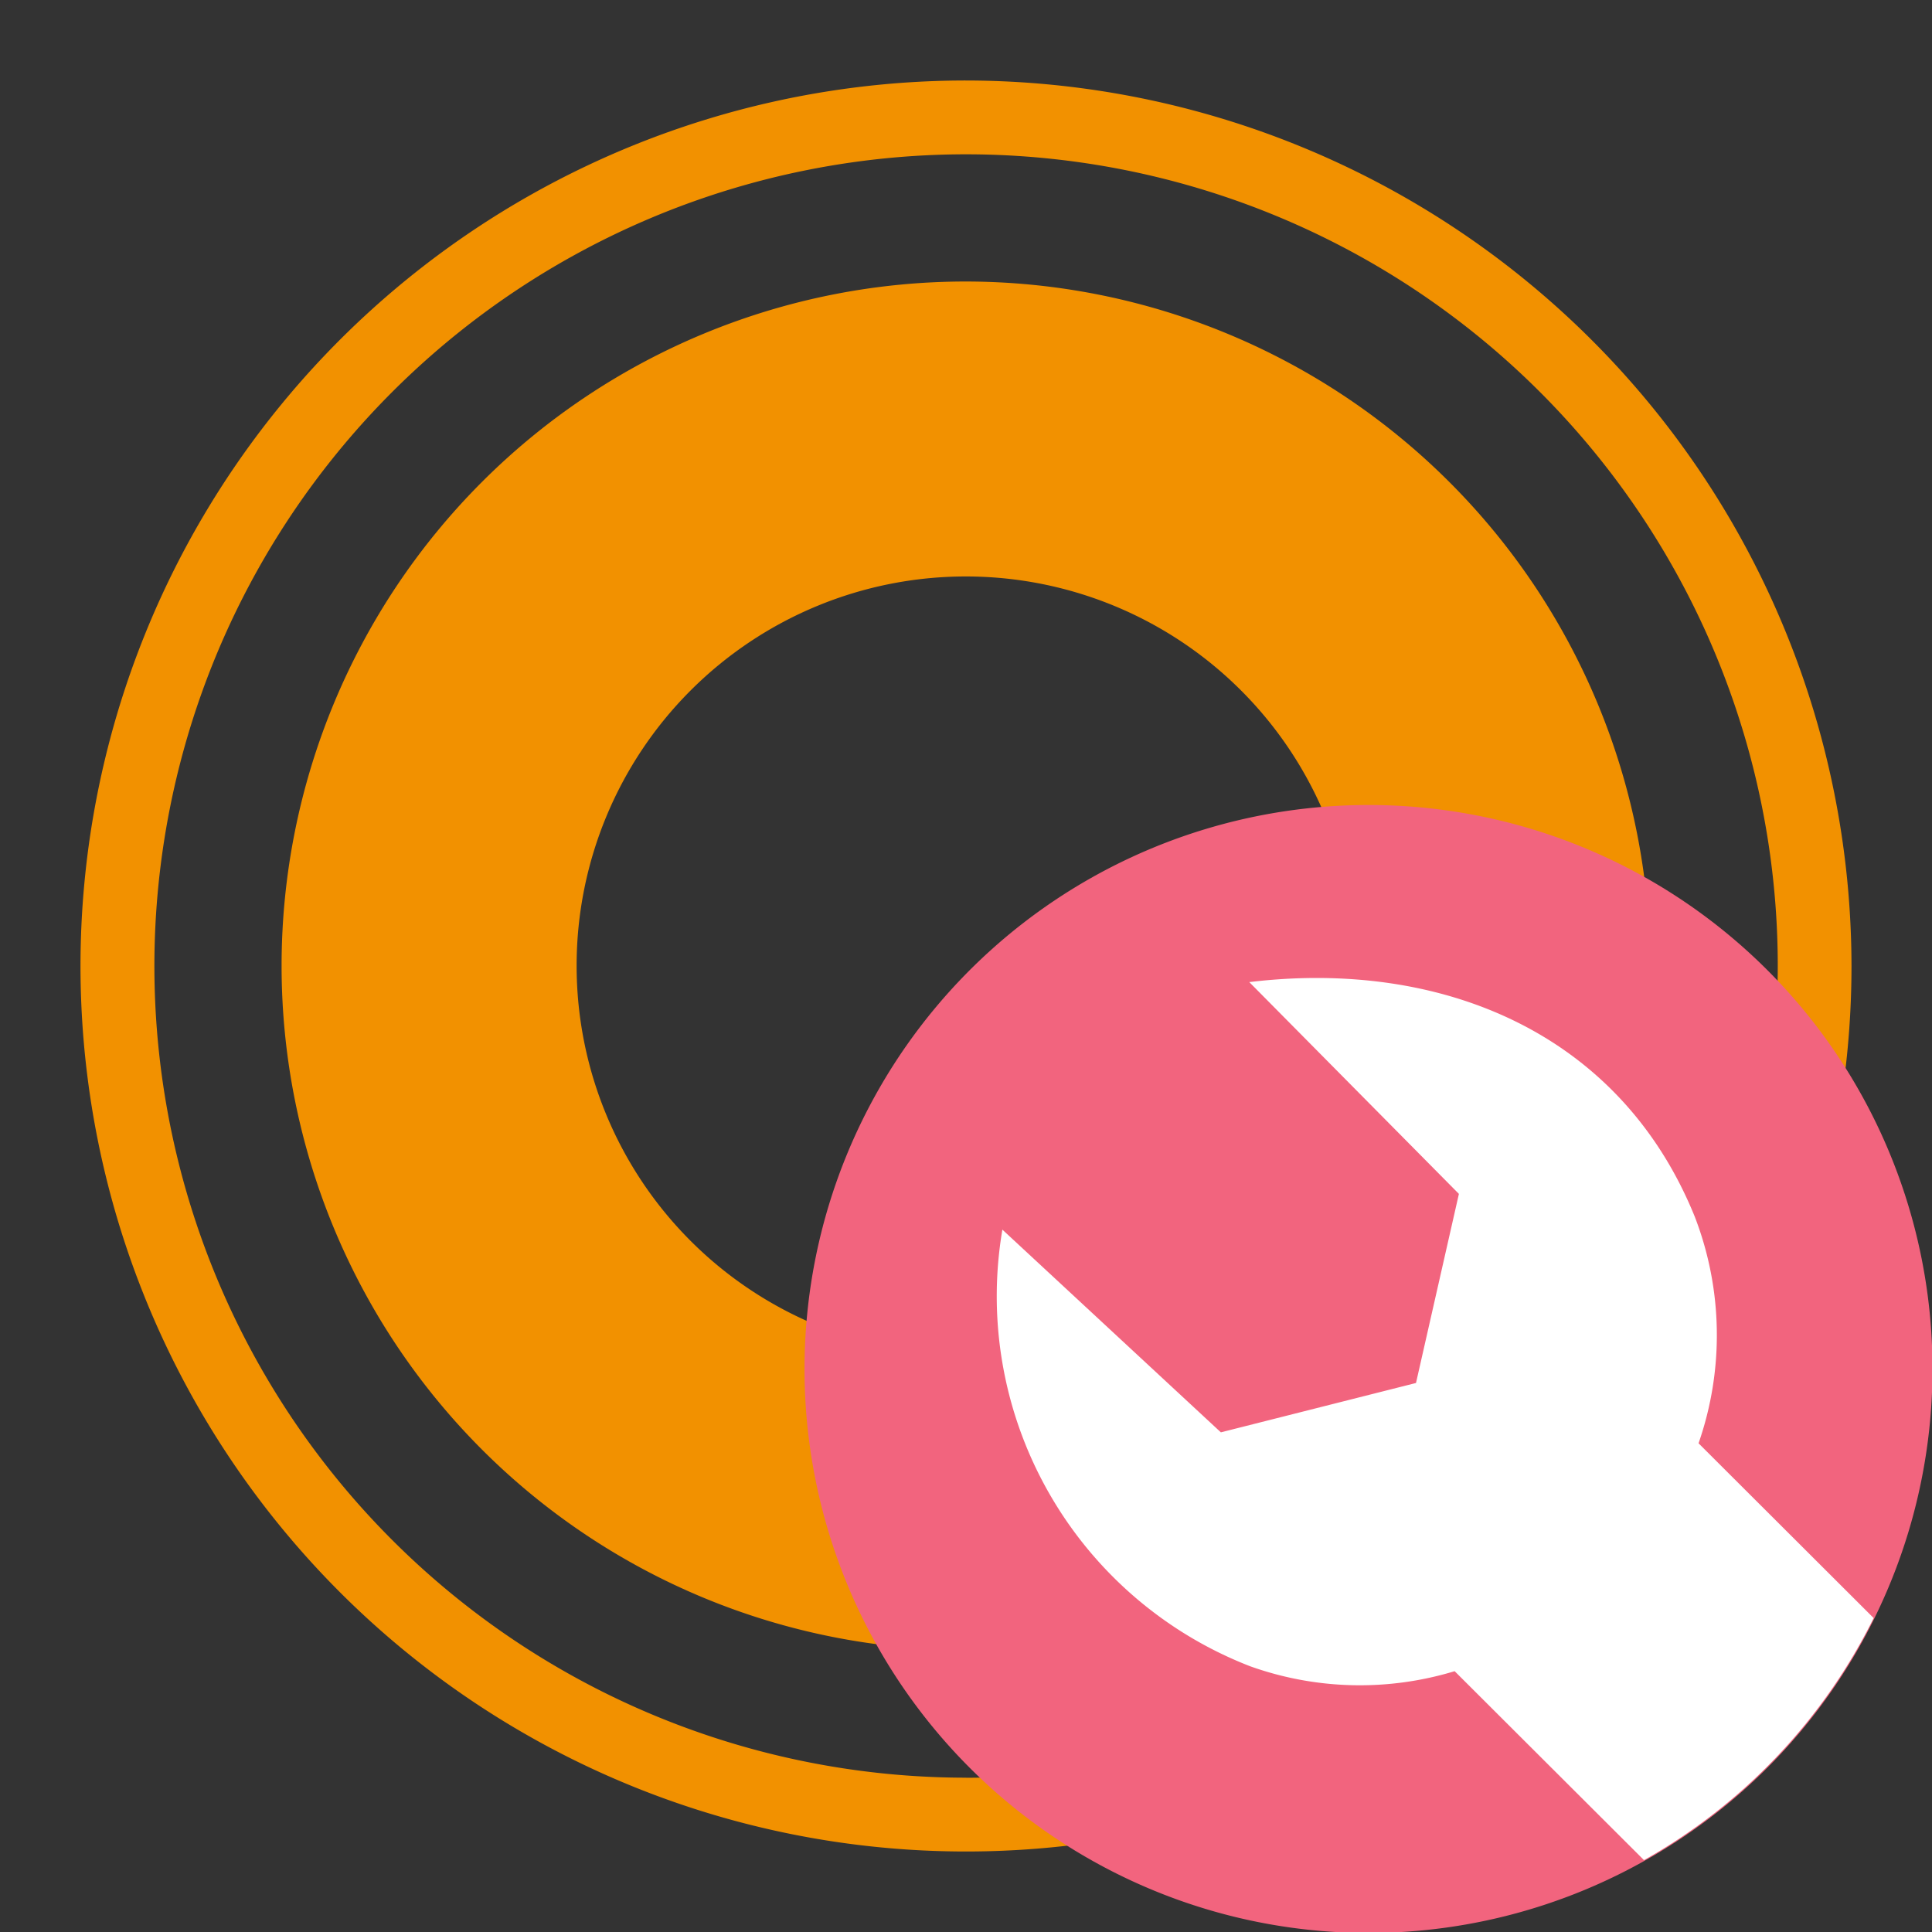
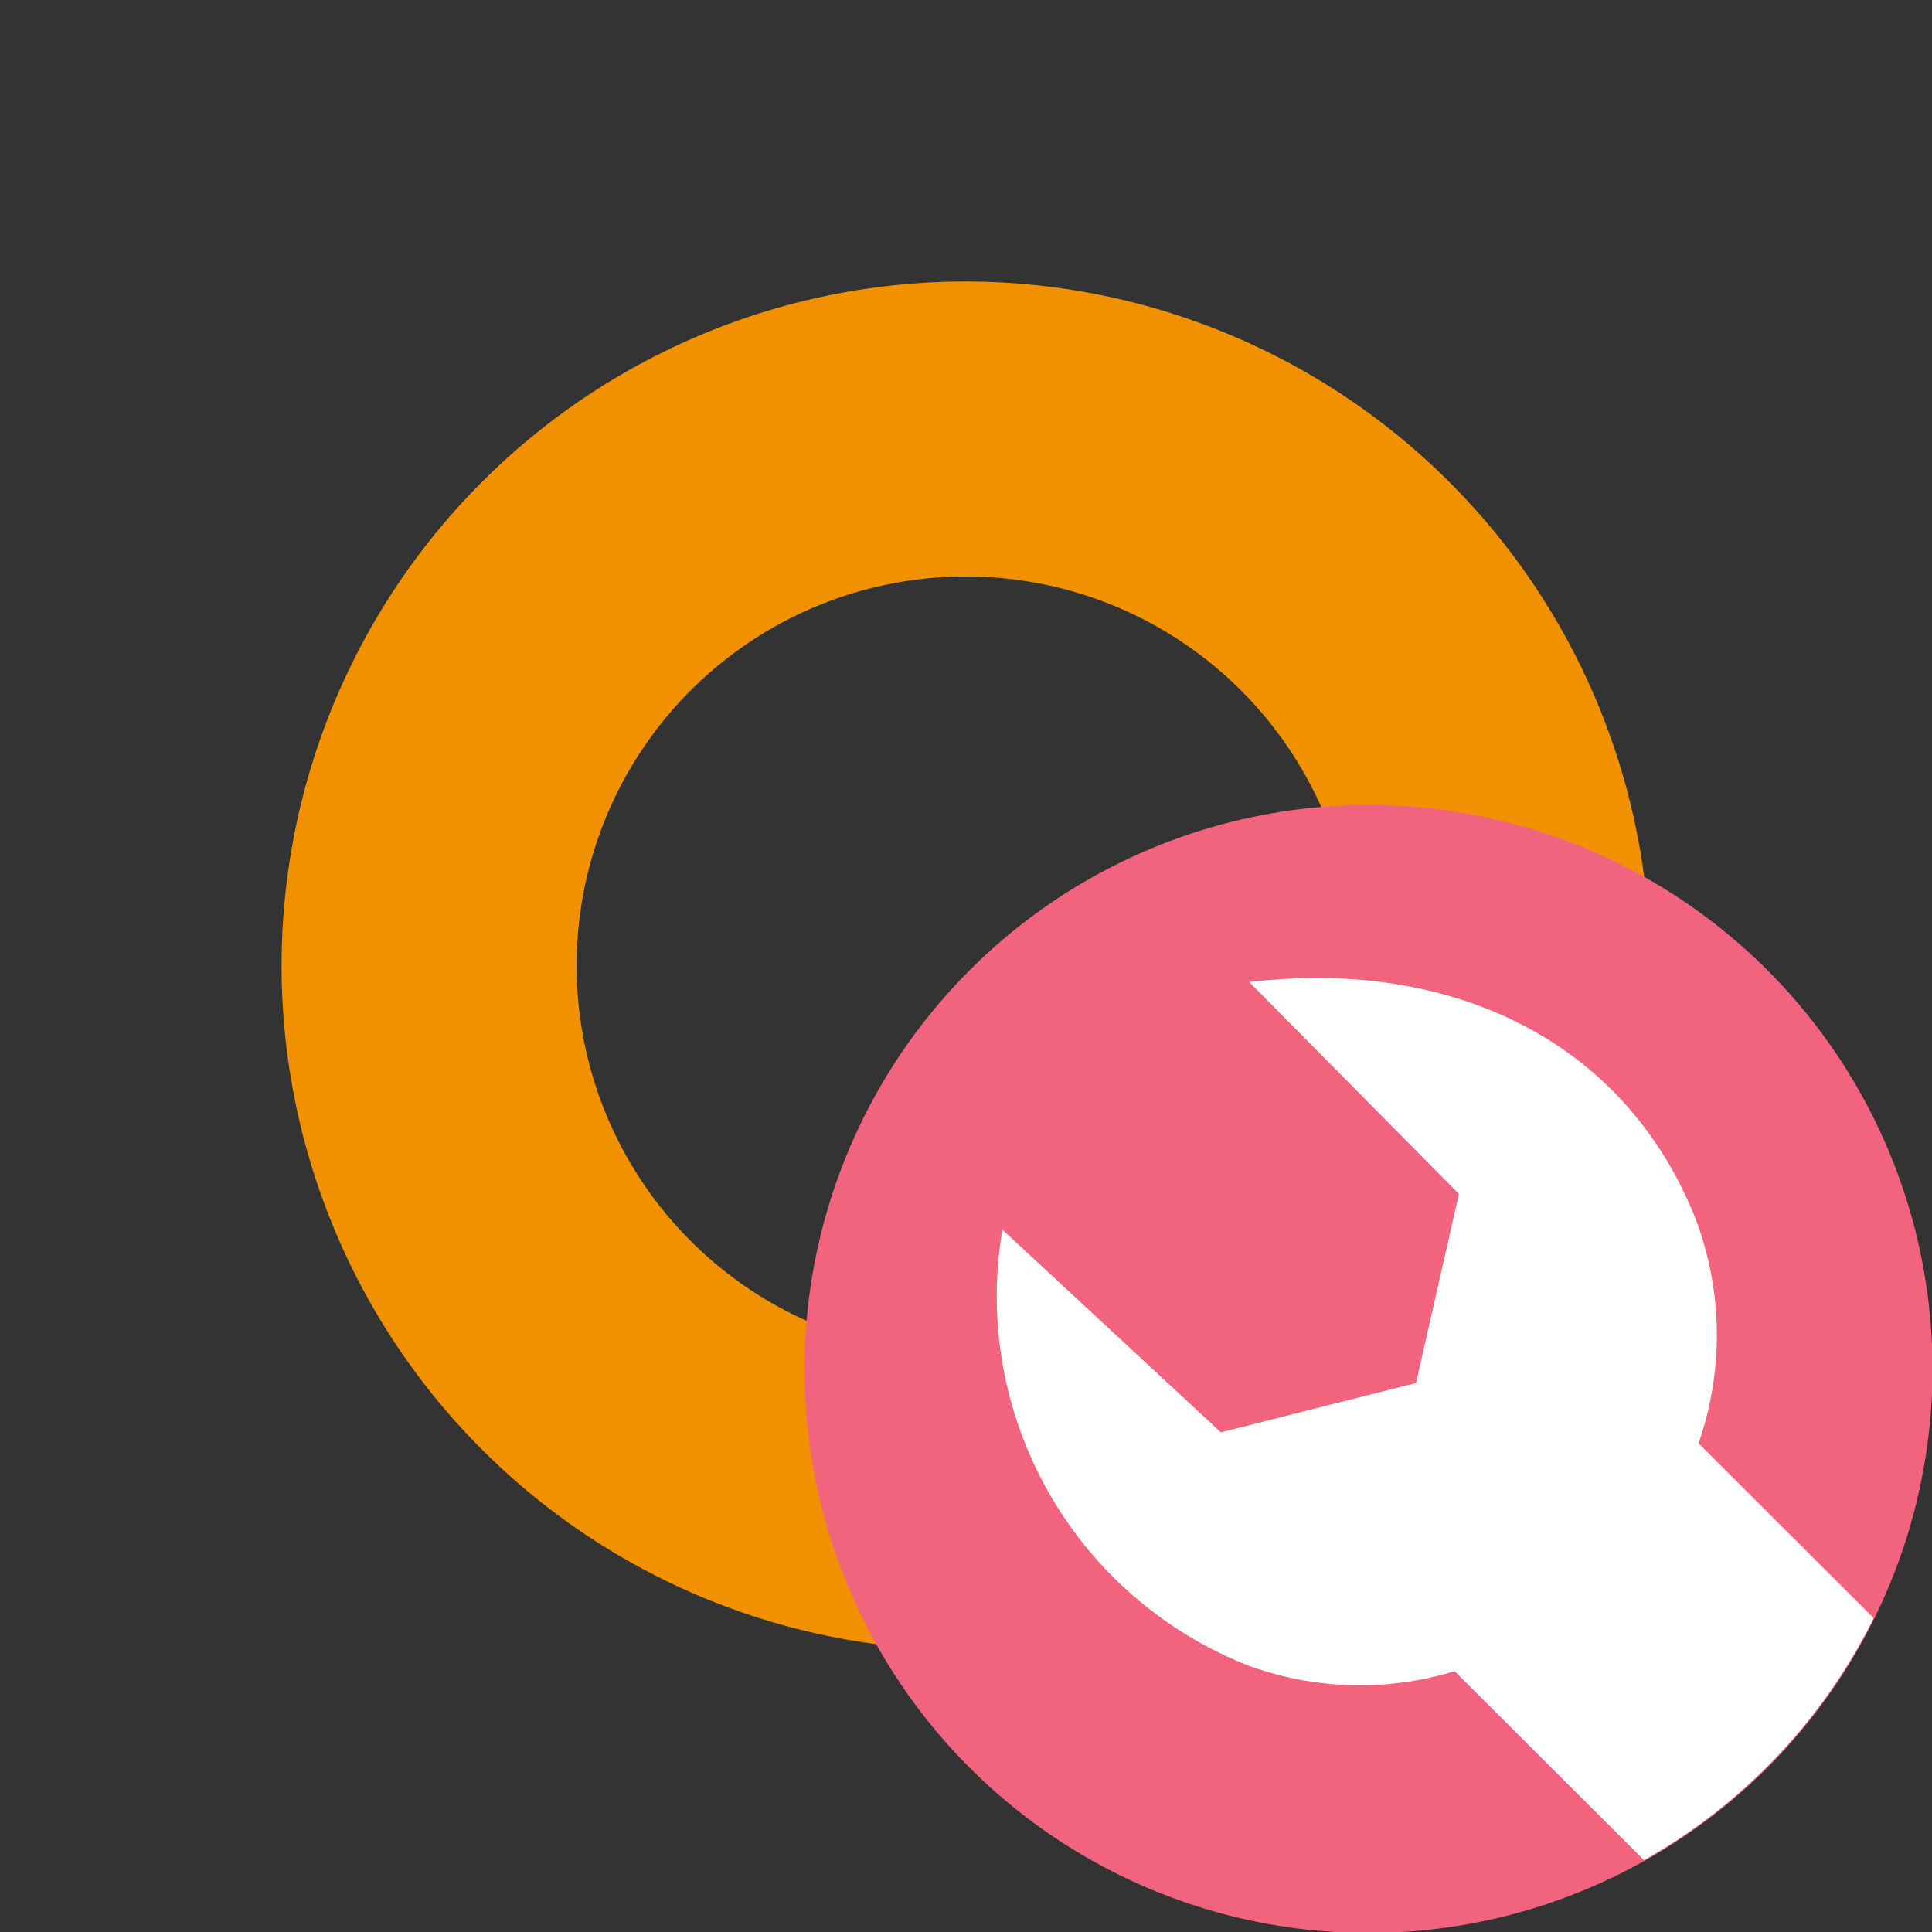
<svg xmlns="http://www.w3.org/2000/svg" xmlns:ns1="http://sodipodi.sourceforge.net/DTD/sodipodi-0.dtd" xmlns:ns2="http://www.inkscape.org/namespaces/inkscape" id="Слой_1" data-name="Слой 1" viewBox="0 0 24 24" version="1.1" ns1:docname="push_pad_settings.svg" ns2:version="1.0.1 (c497b03c, 2020-09-10)">
  <rect x="0" y="0" width="24" height="24" fill="#333333" stroke="none" />
  <ns1:namedview pagecolor="#ffffff" bordercolor="#666666" borderopacity="1" objecttolerance="10" gridtolerance="10" guidetolerance="10" ns2:pageopacity="0" ns2:pageshadow="2" ns2:window-width="1280" ns2:window-height="715" id="namedview30" showgrid="true" ns2:zoom="17.208099" ns2:cx="10.466574" ns2:cy="14.064853" ns2:window-x="0" ns2:window-y="23" ns2:window-maximized="0" ns2:document-rotation="0" ns2:current-layer="Слой_1">
    <ns2:grid type="xygrid" id="grid_kicad" spacingx="0.5" spacingy="0.5" color="#9999ff" opacity="0.13" empspacing="2" />
  </ns1:namedview>
  <defs id="defs26747">
    <style id="style26745">.cls-1{fill:#8f8f8f;}.cls-2{fill:#f29100;}.cls-3{fill:#f2647e;}.cls-4{fill:#fff;}</style>
  </defs>
  <title id="title26749">push_pad_settings</title>
-   <path class="cls-1" d="M 12.001,1 A 11,11 0 1 0 23,12 11.013,11.013 0 0 0 12.001,1 Z m 0,21.083 A 10.083,10.083 0 1 1 22.084,12 10.095,10.095 0 0 1 12.001,22.084 Z" id="path26113" style="fill:#f29100;fill-opacity:1;stroke-width:1" />
  <path class="cls-1" d="m 11.998,3.497 a 8.5,8.5 0 1 0 8.5,8.5 8.509,8.509 0 0 0 -8.5,-8.5 z m 0,13.334 a 4.835,4.835 0 1 1 4.835,-4.835 4.84,4.84 0 0 1 -4.835,4.835 z" id="path26115" style="opacity:1;fill:#f29100;stroke-width:1" />
  <path class="cls-3" d="M 24.006,17 A 7.006,7.006 0 1 1 17,10 a 7.003,7.003 0 0 1 7.006,7 z" id="path26757" />
  <path class="cls-4" d="m 21.1,17.929 a 4.085,4.085 0 0 0 -0.047,-2.815 c -0.936,-2.307 -3.174,-3.198 -5.534,-2.914 l 2.604,2.631 -0.533,2.349 -2.424,0.613 -2.714,-2.518 a 4.93,4.93 0 0 0 3.078,5.424 4.047,4.047 0 0 0 2.54,0.061 l 2.352,2.347 A 7.025,7.025 0 0 0 23.275,20.1 Z" id="path26759" />
</svg>